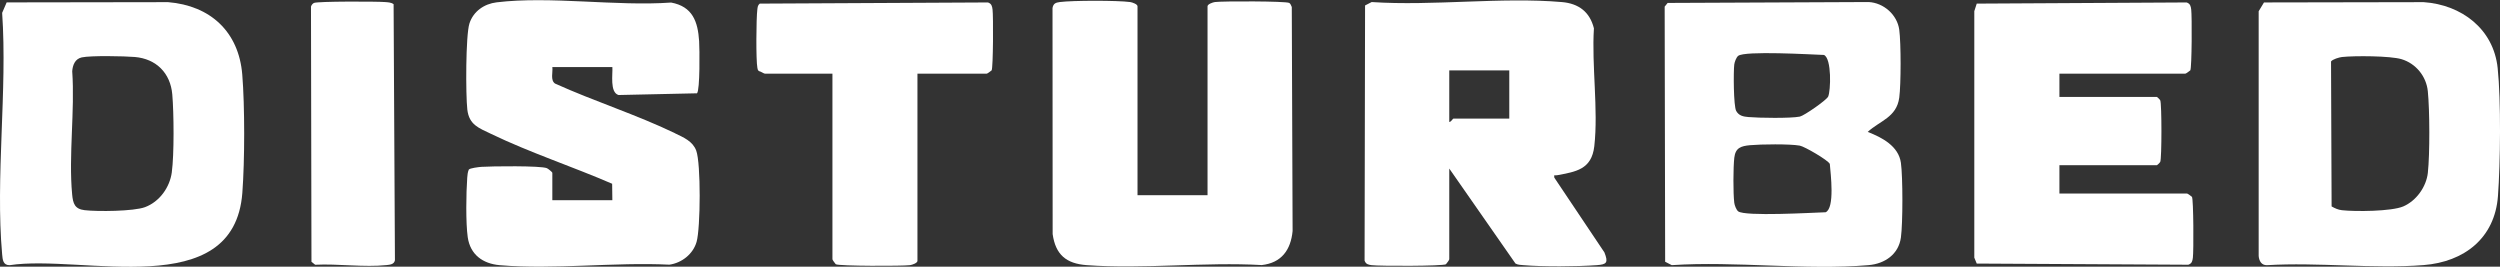
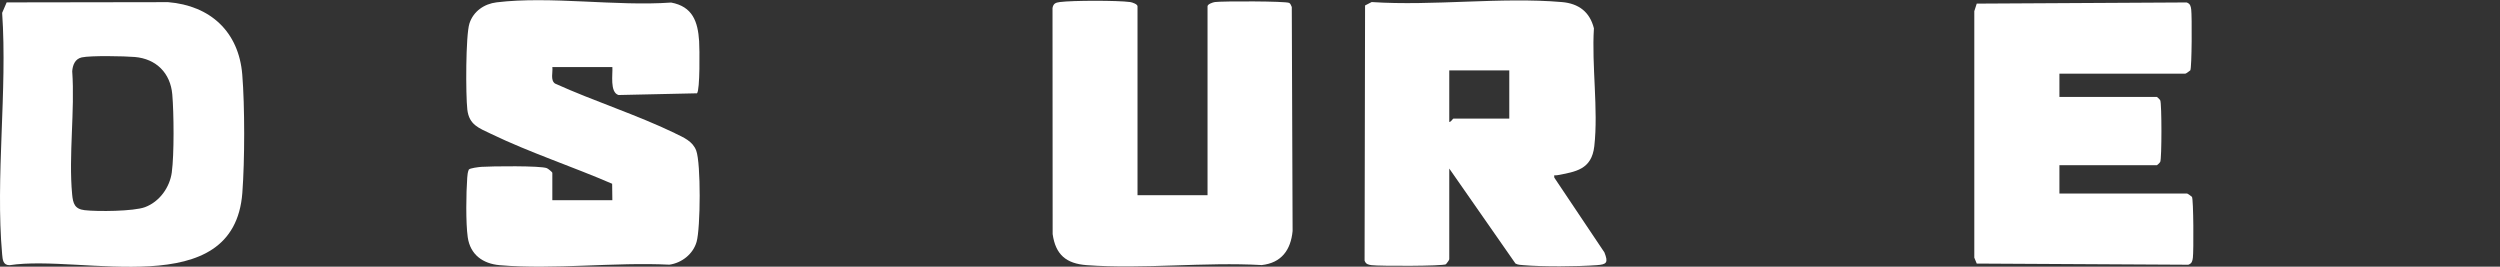
<svg xmlns="http://www.w3.org/2000/svg" fill="none" viewBox="0 0 150 16" height="16" width="150">
  <rect x="0" y="0" width="150" height="16" fill="#333333" stroke="none" />
  <path fill="white" d="M40.511 7.999C38.217 6.889 35.634 6.07 33.3 5.012C33.011 4.806 33.18 4.339 33.141 4.023H36.742C36.773 4.443 36.577 5.541 37.111 5.701L41.82 5.598C42.005 5.412 41.977 2.914 41.948 2.471C41.872 1.291 41.553 0.391 40.268 0.153C36.977 0.389 33.014 -0.249 29.8 0.14C29.05 0.231 28.403 0.677 28.167 1.406C27.936 2.12 27.94 5.711 28.039 6.57C28.145 7.498 28.738 7.682 29.471 8.036C31.775 9.149 34.372 10.004 36.729 11.025L36.741 12.012H33.14V10.365C33.14 10.327 32.888 10.122 32.814 10.091C32.447 9.935 29.478 9.97 28.885 10.011C28.734 10.022 28.193 10.085 28.128 10.176C28.061 10.331 28.046 10.493 28.034 10.66C27.968 11.555 27.941 13.375 28.064 14.233C28.214 15.281 28.972 15.823 29.985 15.911C33.223 16.189 36.883 15.717 40.164 15.881C40.913 15.774 41.586 15.24 41.795 14.513C42.033 13.684 42.06 9.804 41.773 9.035C41.563 8.47 41.01 8.245 40.507 8.001L40.511 7.999Z" />
  <path fill="white" d="M93.258 10.661C93.228 10.444 93.283 10.54 93.409 10.517C94.541 10.303 95.499 10.182 95.659 8.766C95.905 6.583 95.495 3.932 95.635 1.699C95.386 0.71 94.718 0.21 93.712 0.124C90.07 -0.188 85.989 0.369 82.3 0.123L81.904 0.327L81.875 15.635C81.95 15.853 82.096 15.883 82.3 15.91C82.743 15.969 86.566 15.971 86.756 15.855C86.814 15.779 86.94 15.633 86.956 15.555V10.113L90.927 15.81C91.074 15.897 91.239 15.894 91.403 15.909C92.581 16.01 94.623 15.995 95.813 15.909C96.411 15.866 96.505 15.756 96.266 15.147L93.259 10.659L93.258 10.661ZM90.557 7.117H87.206C87.164 7.117 87.06 7.328 86.956 7.317V4.222H90.557V7.117Z" />
  <path fill="white" d="M131.217 11.611H123.565V9.913H129.417C129.434 9.913 129.593 9.76 129.615 9.712C129.709 9.51 129.71 6.224 129.615 6.02C129.593 5.973 129.434 5.818 129.417 5.818H123.565V4.42H131.117C131.165 4.42 131.354 4.271 131.418 4.221C131.513 4.064 131.523 0.945 131.473 0.572C131.446 0.368 131.416 0.222 131.197 0.147L118.604 0.217L118.458 0.671V15.459L118.604 15.814L131.298 15.884C131.516 15.809 131.546 15.663 131.573 15.459C131.623 15.085 131.613 11.966 131.518 11.811C131.454 11.76 131.266 11.611 131.217 11.611Z" />
  <path fill="white" d="M77.354 0.176C77.162 0.064 73.336 0.064 72.897 0.122C72.765 0.14 72.452 0.25 72.452 0.377V11.711H68.251V0.377C68.251 0.25 67.938 0.14 67.806 0.122C67.049 0.021 64.354 0.023 63.594 0.122C63.341 0.156 63.203 0.205 63.151 0.479L63.159 14.045C63.331 15.277 63.971 15.817 65.195 15.908C68.583 16.159 72.281 15.71 75.703 15.904C76.887 15.775 77.448 14.996 77.556 13.86L77.507 0.42C77.472 0.336 77.431 0.22 77.353 0.174L77.354 0.176Z" />
-   <path fill="white" d="M59.278 0.147L45.585 0.217C45.463 0.313 45.458 0.432 45.44 0.572C45.373 1.086 45.353 3.616 45.443 4.073C45.459 4.153 45.465 4.226 45.546 4.269C45.646 4.284 45.834 4.42 45.895 4.42H49.946V15.554C49.946 15.602 50.095 15.79 50.146 15.854C50.337 15.97 54.162 15.968 54.602 15.909C54.734 15.891 55.047 15.781 55.047 15.654V4.421H59.198C59.246 4.421 59.434 4.272 59.498 4.222C59.593 4.065 59.603 0.946 59.553 0.573C59.526 0.369 59.496 0.222 59.278 0.147Z" />
-   <path fill="white" d="M23.094 0.123C22.599 0.083 19.049 0.074 18.837 0.177C18.753 0.218 18.684 0.308 18.659 0.398L18.688 15.706L18.909 15.885C20.27 15.816 21.857 16.047 23.192 15.905C23.405 15.882 23.649 15.862 23.696 15.614L23.616 0.251C23.461 0.138 23.277 0.138 23.094 0.123Z" />
-   <path fill="white" d="M112.063 7.915C112.791 7.241 113.792 7.051 113.955 5.86C114.063 5.065 114.063 2.579 113.955 1.783C113.833 0.886 113.022 0.168 112.117 0.122L100.059 0.176L99.88 0.397L99.909 15.705L100.305 15.909C104.124 15.655 108.346 16.231 112.116 15.908C113.09 15.825 113.917 15.26 114.055 14.248C114.172 13.391 114.173 10.627 114.055 9.773C113.916 8.763 112.915 8.245 112.063 7.915ZM104.056 3.868C104.075 3.716 104.177 3.444 104.289 3.353C104.683 3.034 108.673 3.271 109.438 3.297C109.911 3.509 109.845 5.46 109.689 5.796C109.589 6.01 108.249 6.942 107.989 6.996C107.443 7.107 105.519 7.078 104.906 7.023C104.6 6.995 104.338 6.952 104.172 6.657C104.011 6.371 104.003 4.294 104.056 3.868ZM109.538 12.735C108.763 12.759 104.685 12.999 104.289 12.679C104.177 12.588 104.074 12.316 104.056 12.164C103.986 11.595 103.991 10.036 104.058 9.462C104.128 8.863 104.462 8.762 105.007 8.711C105.644 8.652 107.396 8.63 107.988 8.738C108.272 8.79 109.682 9.608 109.789 9.836C109.838 10.434 110.1 12.478 109.539 12.735H109.538Z" />
  <path fill="white" d="M10.084 0.129L0.4 0.144L0.129 0.772C0.45 5.445 -0.282 10.652 0.129 15.261C0.157 15.58 0.182 15.915 0.578 15.911C4.915 15.242 14.041 18.196 14.541 11.565C14.685 9.651 14.691 6.38 14.536 4.473C14.326 1.906 12.624 0.336 10.085 0.129H10.084ZM10.309 10.337C10.185 11.249 9.57 12.103 8.703 12.428C8.025 12.682 5.847 12.7 5.081 12.611C4.481 12.542 4.38 12.208 4.329 11.665C4.11 9.324 4.5 6.649 4.333 4.271C4.363 3.9 4.503 3.533 4.904 3.444C5.432 3.327 7.473 3.366 8.087 3.419C9.374 3.529 10.227 4.384 10.337 5.665C10.433 6.78 10.454 9.256 10.308 10.337H10.309Z" />
-   <path fill="white" d="M149.86 4.085C149.614 1.731 147.688 0.285 145.42 0.129L135.839 0.147L135.52 0.675V15.36C135.545 15.651 135.686 15.92 136.015 15.911C139.075 15.726 142.391 16.143 145.42 15.905C147.848 15.713 149.691 14.29 149.877 11.767C150.024 9.783 150.065 6.031 149.86 4.085ZM145.672 10.364C145.58 11.209 144.978 12.049 144.196 12.385C143.49 12.687 141.324 12.701 140.518 12.613C140.289 12.588 140.091 12.496 139.896 12.385L139.862 3.69C139.945 3.559 140.353 3.439 140.517 3.421C141.262 3.339 143.419 3.348 144.092 3.551C144.954 3.811 145.578 4.578 145.669 5.472C145.784 6.611 145.794 9.233 145.671 10.364H145.672Z" />
</svg>